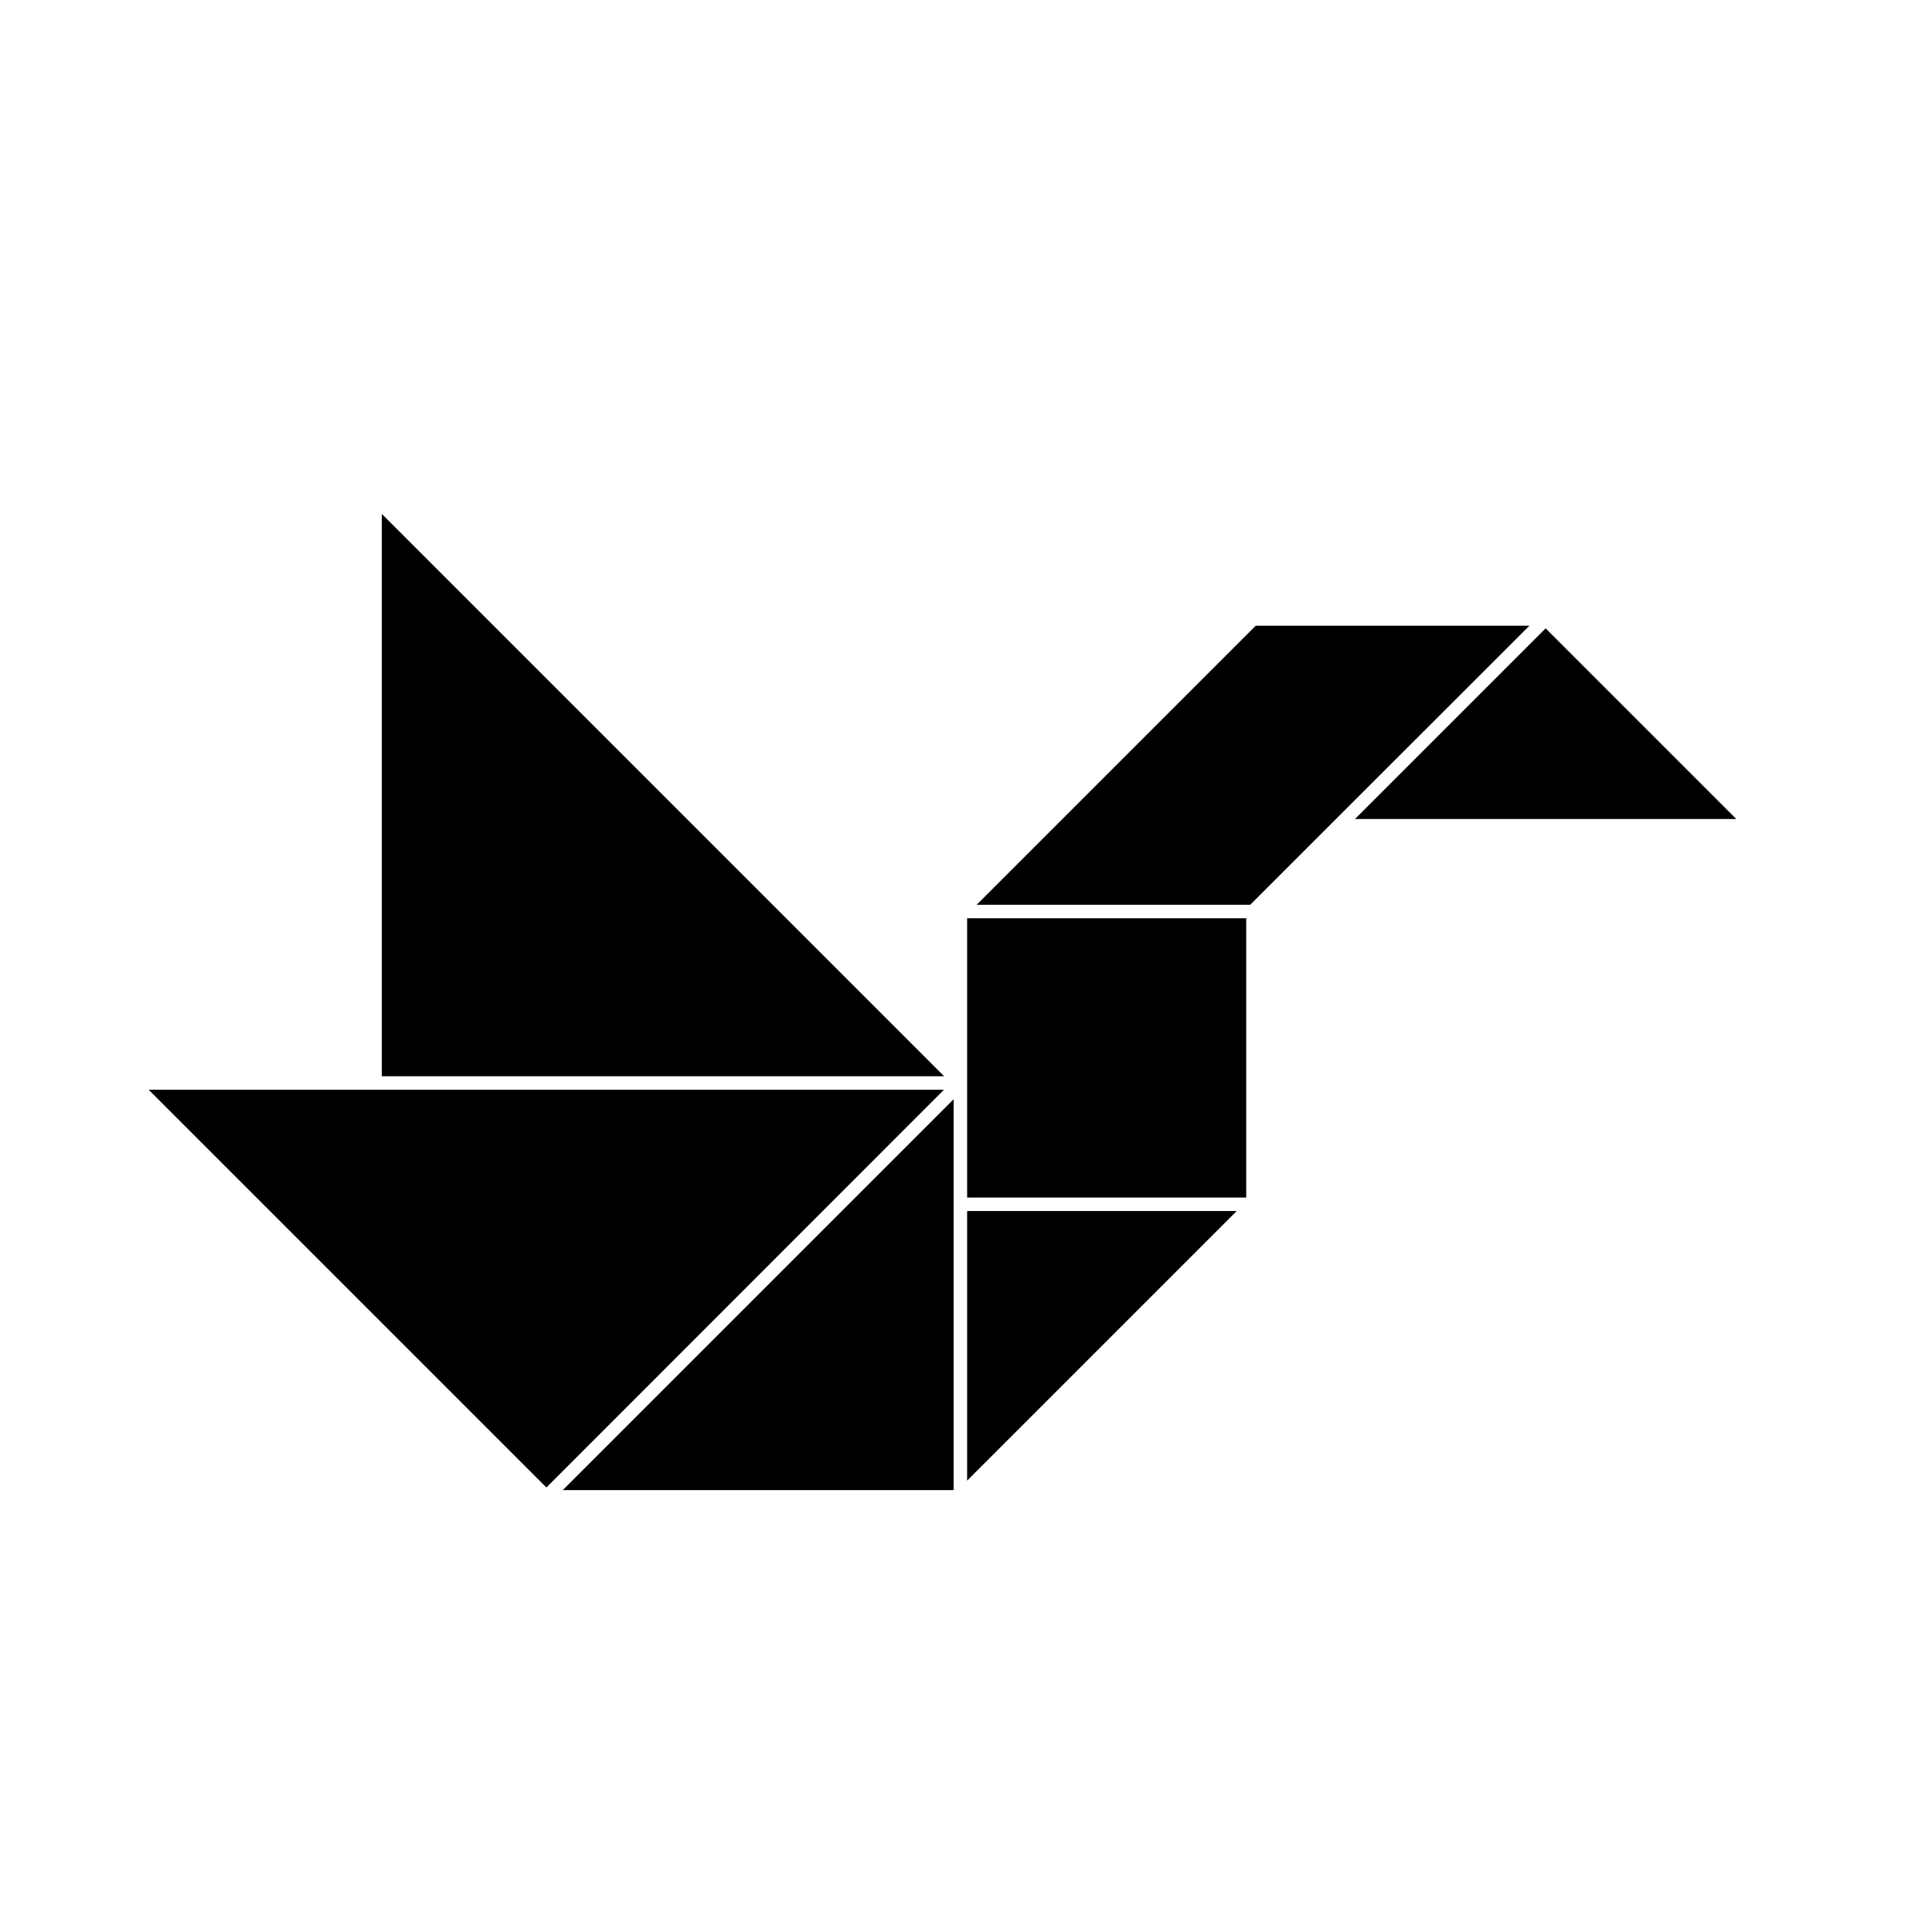
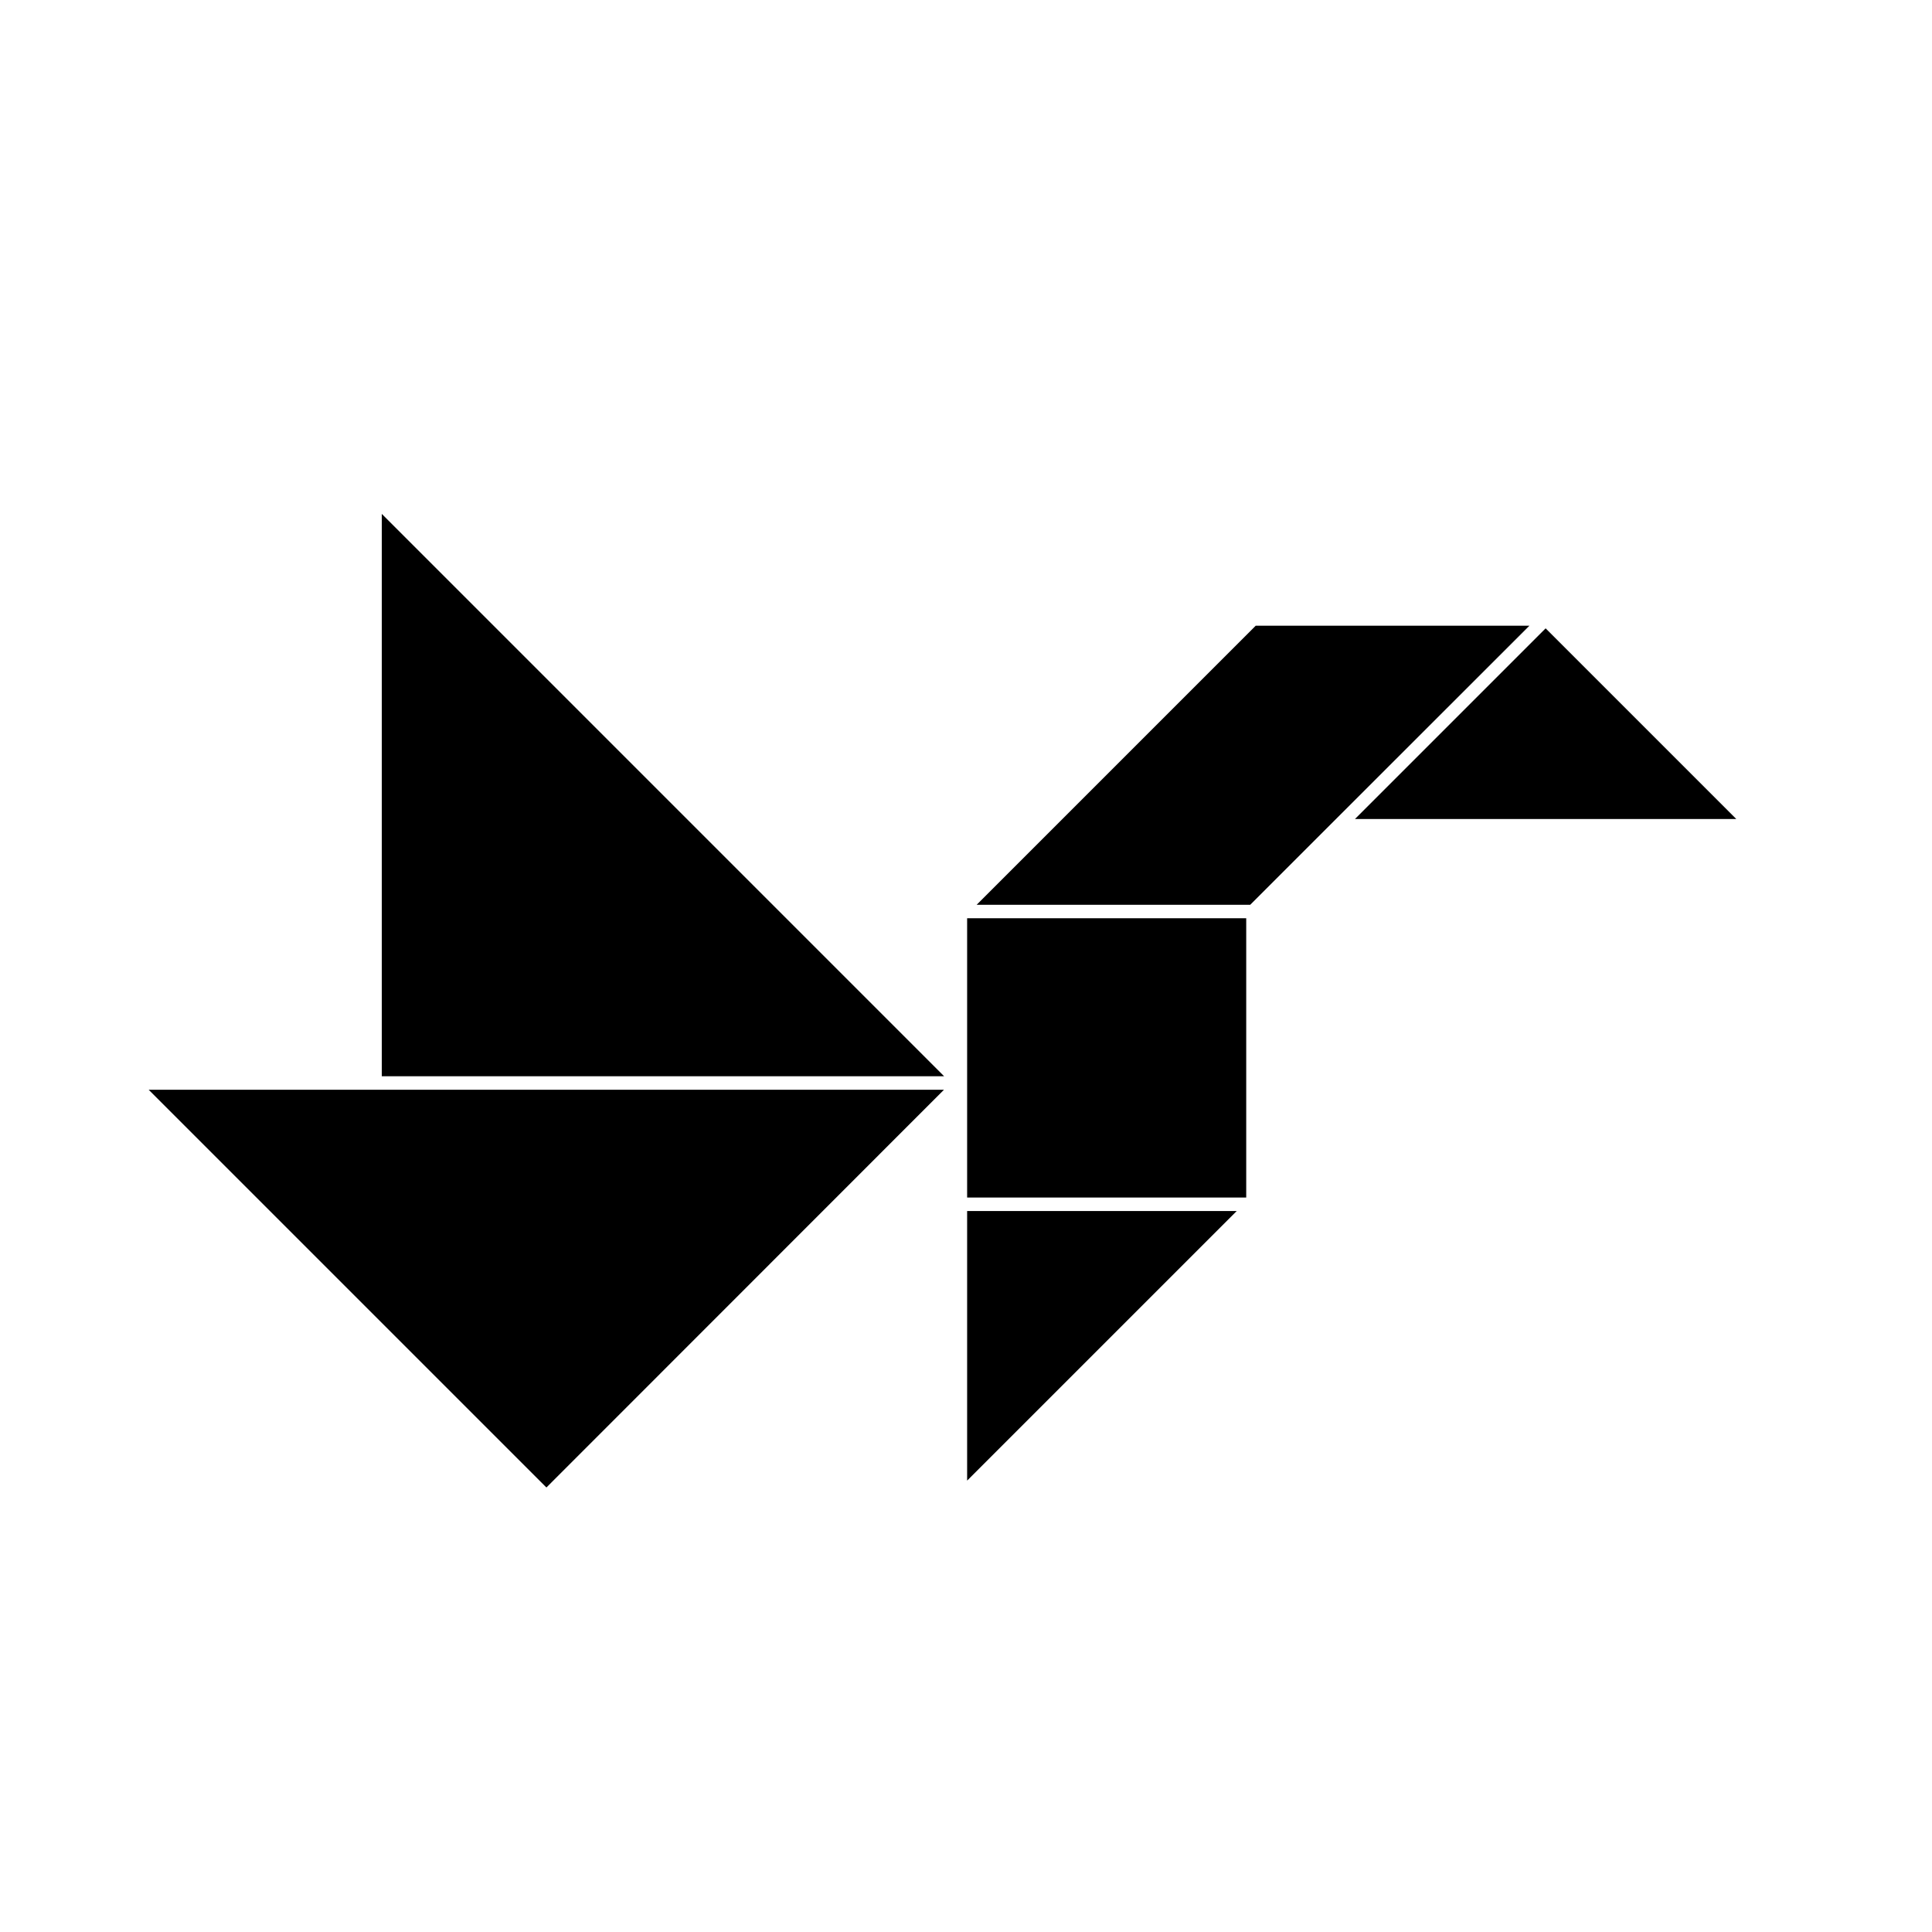
<svg xmlns="http://www.w3.org/2000/svg" fill="#000000" width="800px" height="800px" version="1.1" viewBox="144 144 512 512">
  <g>
    <path d="m245.18 429.22h149.02l-149.02-149.03z" />
    <path d="m243.36 432.8h-59.953l105.4 105.4 105.35-105.4z" />
    <path d="m553.61 310.52-50.531 50.531h101.06z" />
-     <path d="m293.14 538.9h103.58v-103.58z" />
    <path d="m396.72 435.32-103.58 103.58z" />
    <path d="m400.3 461.36h73.961v-74.012h-73.961z" />
    <path d="m471.74 464.94h-71.441v71.438z" />
    <path d="m402.82 383.78h72.496l73.961-73.961h-72.5z" />
    <path d="m497.48 361.61 51.844-51.793h-0.051z" />
  </g>
</svg>